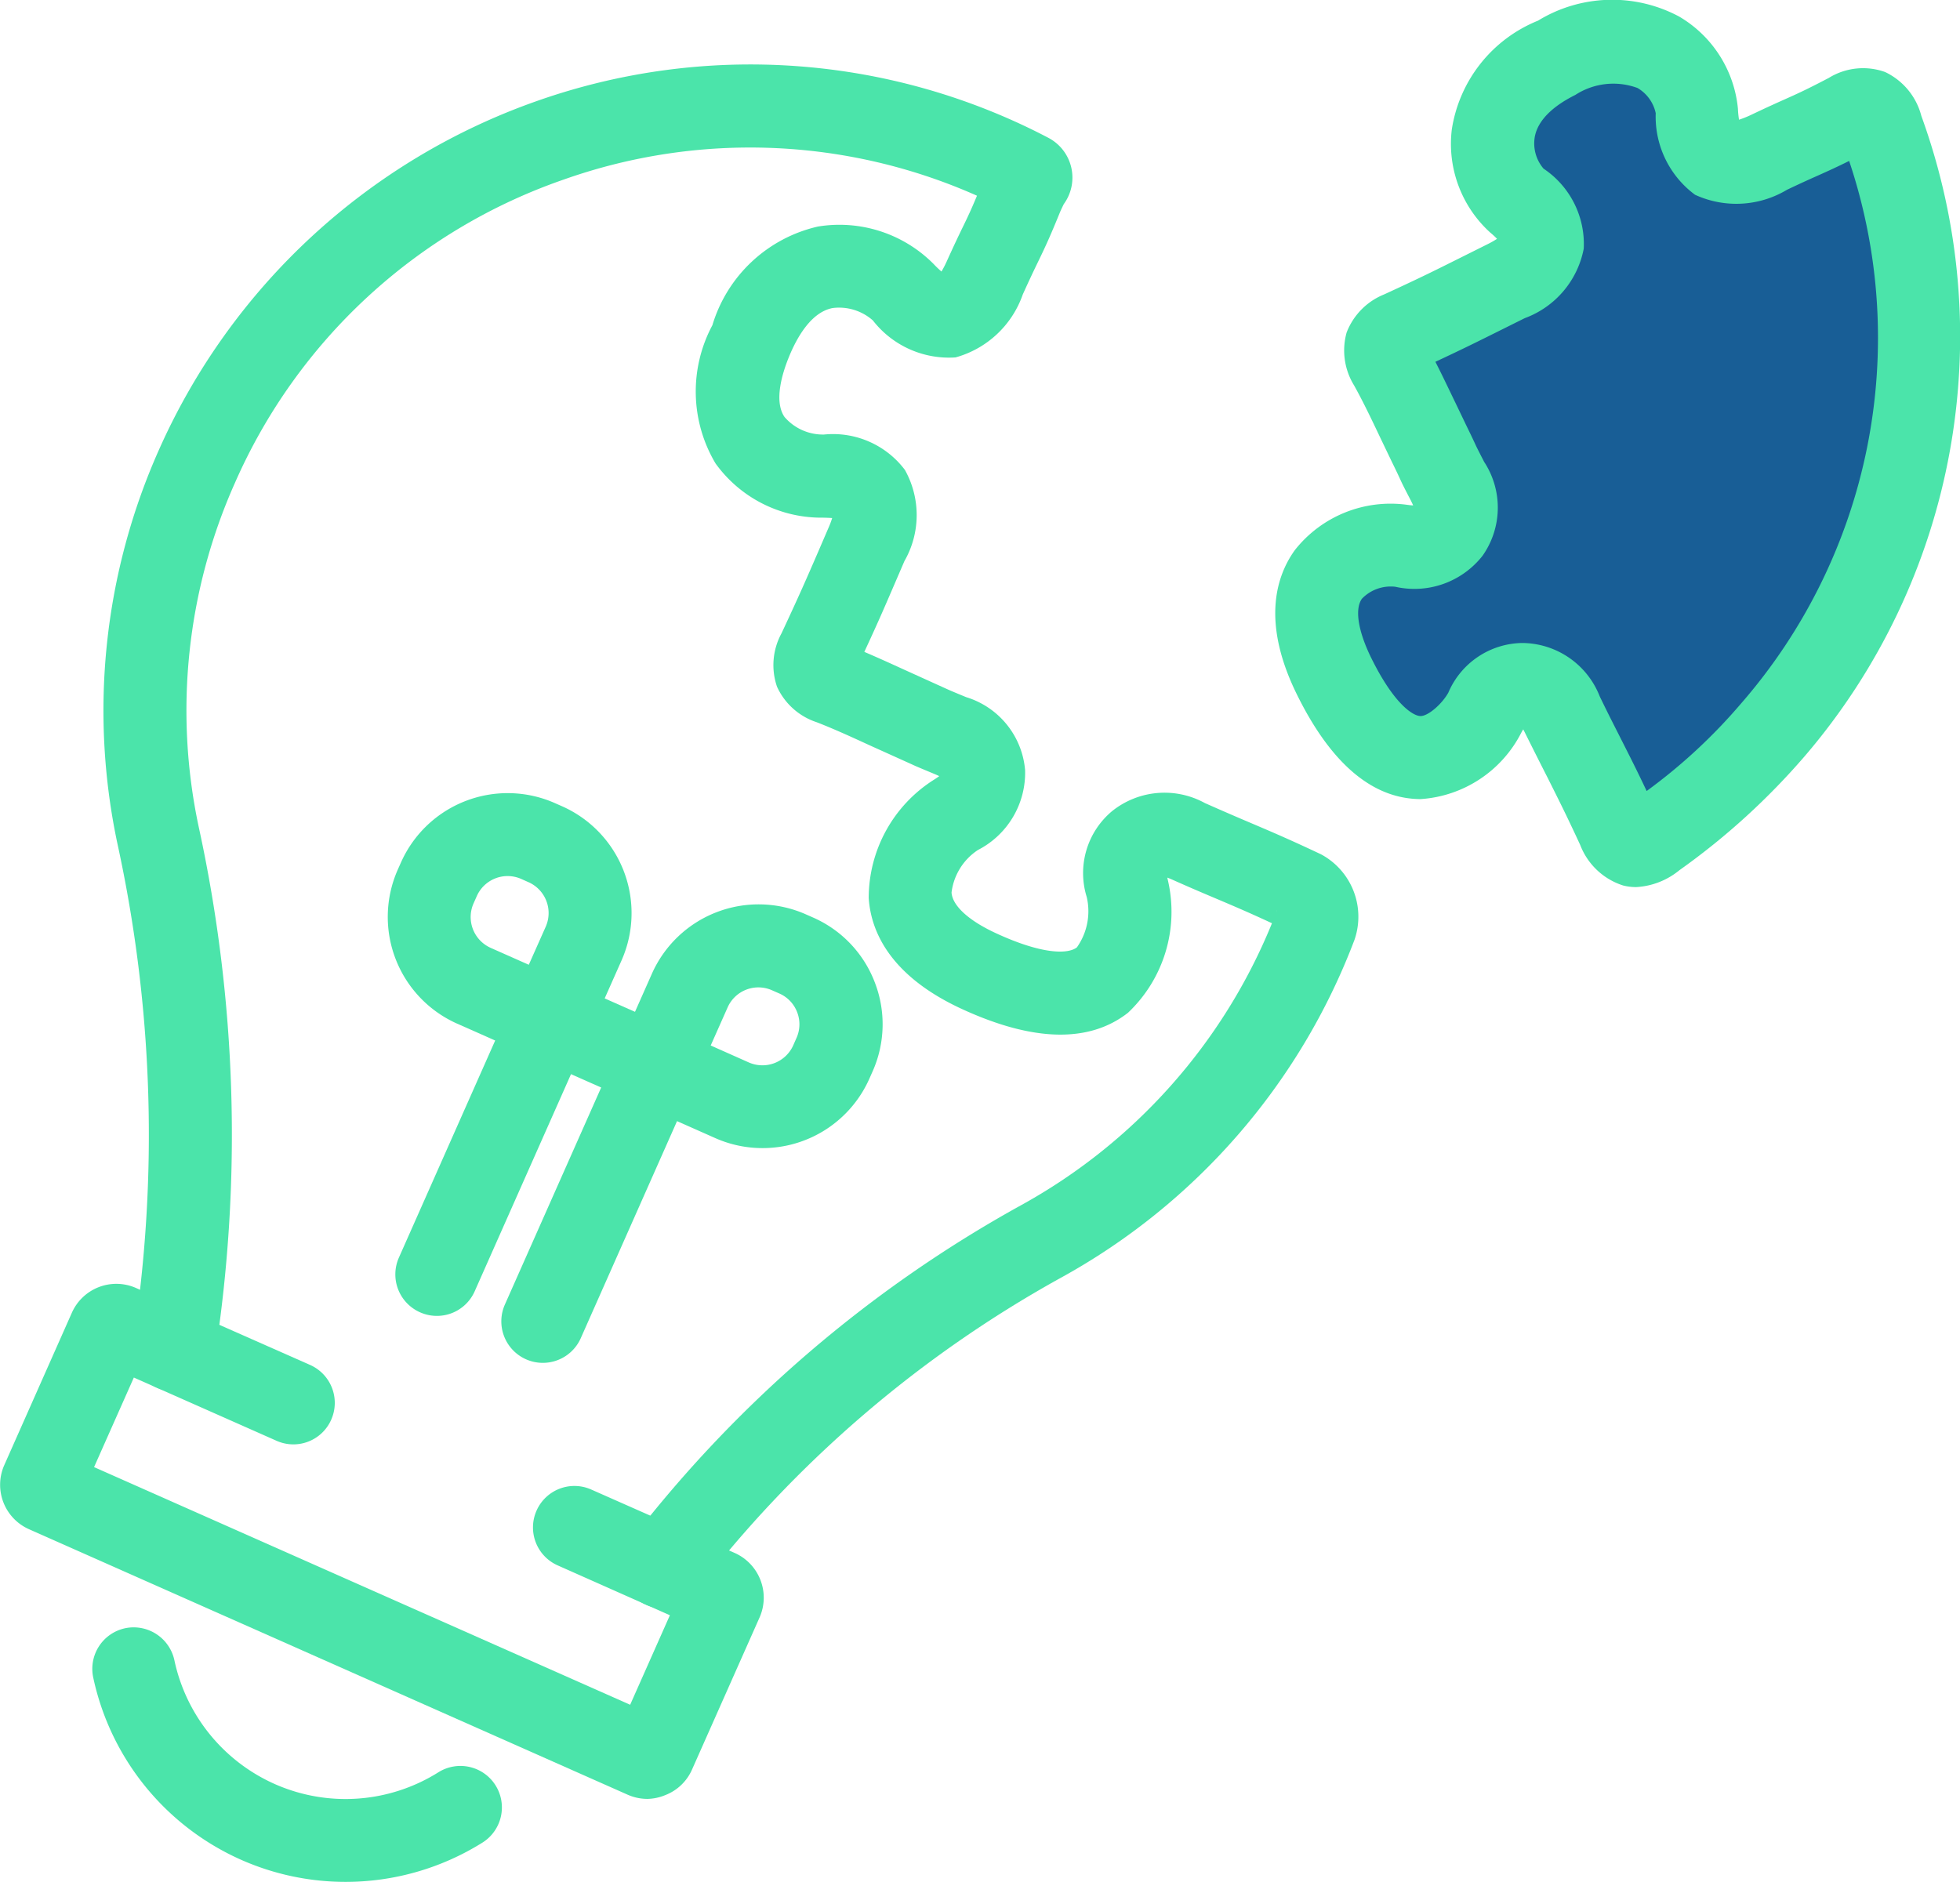
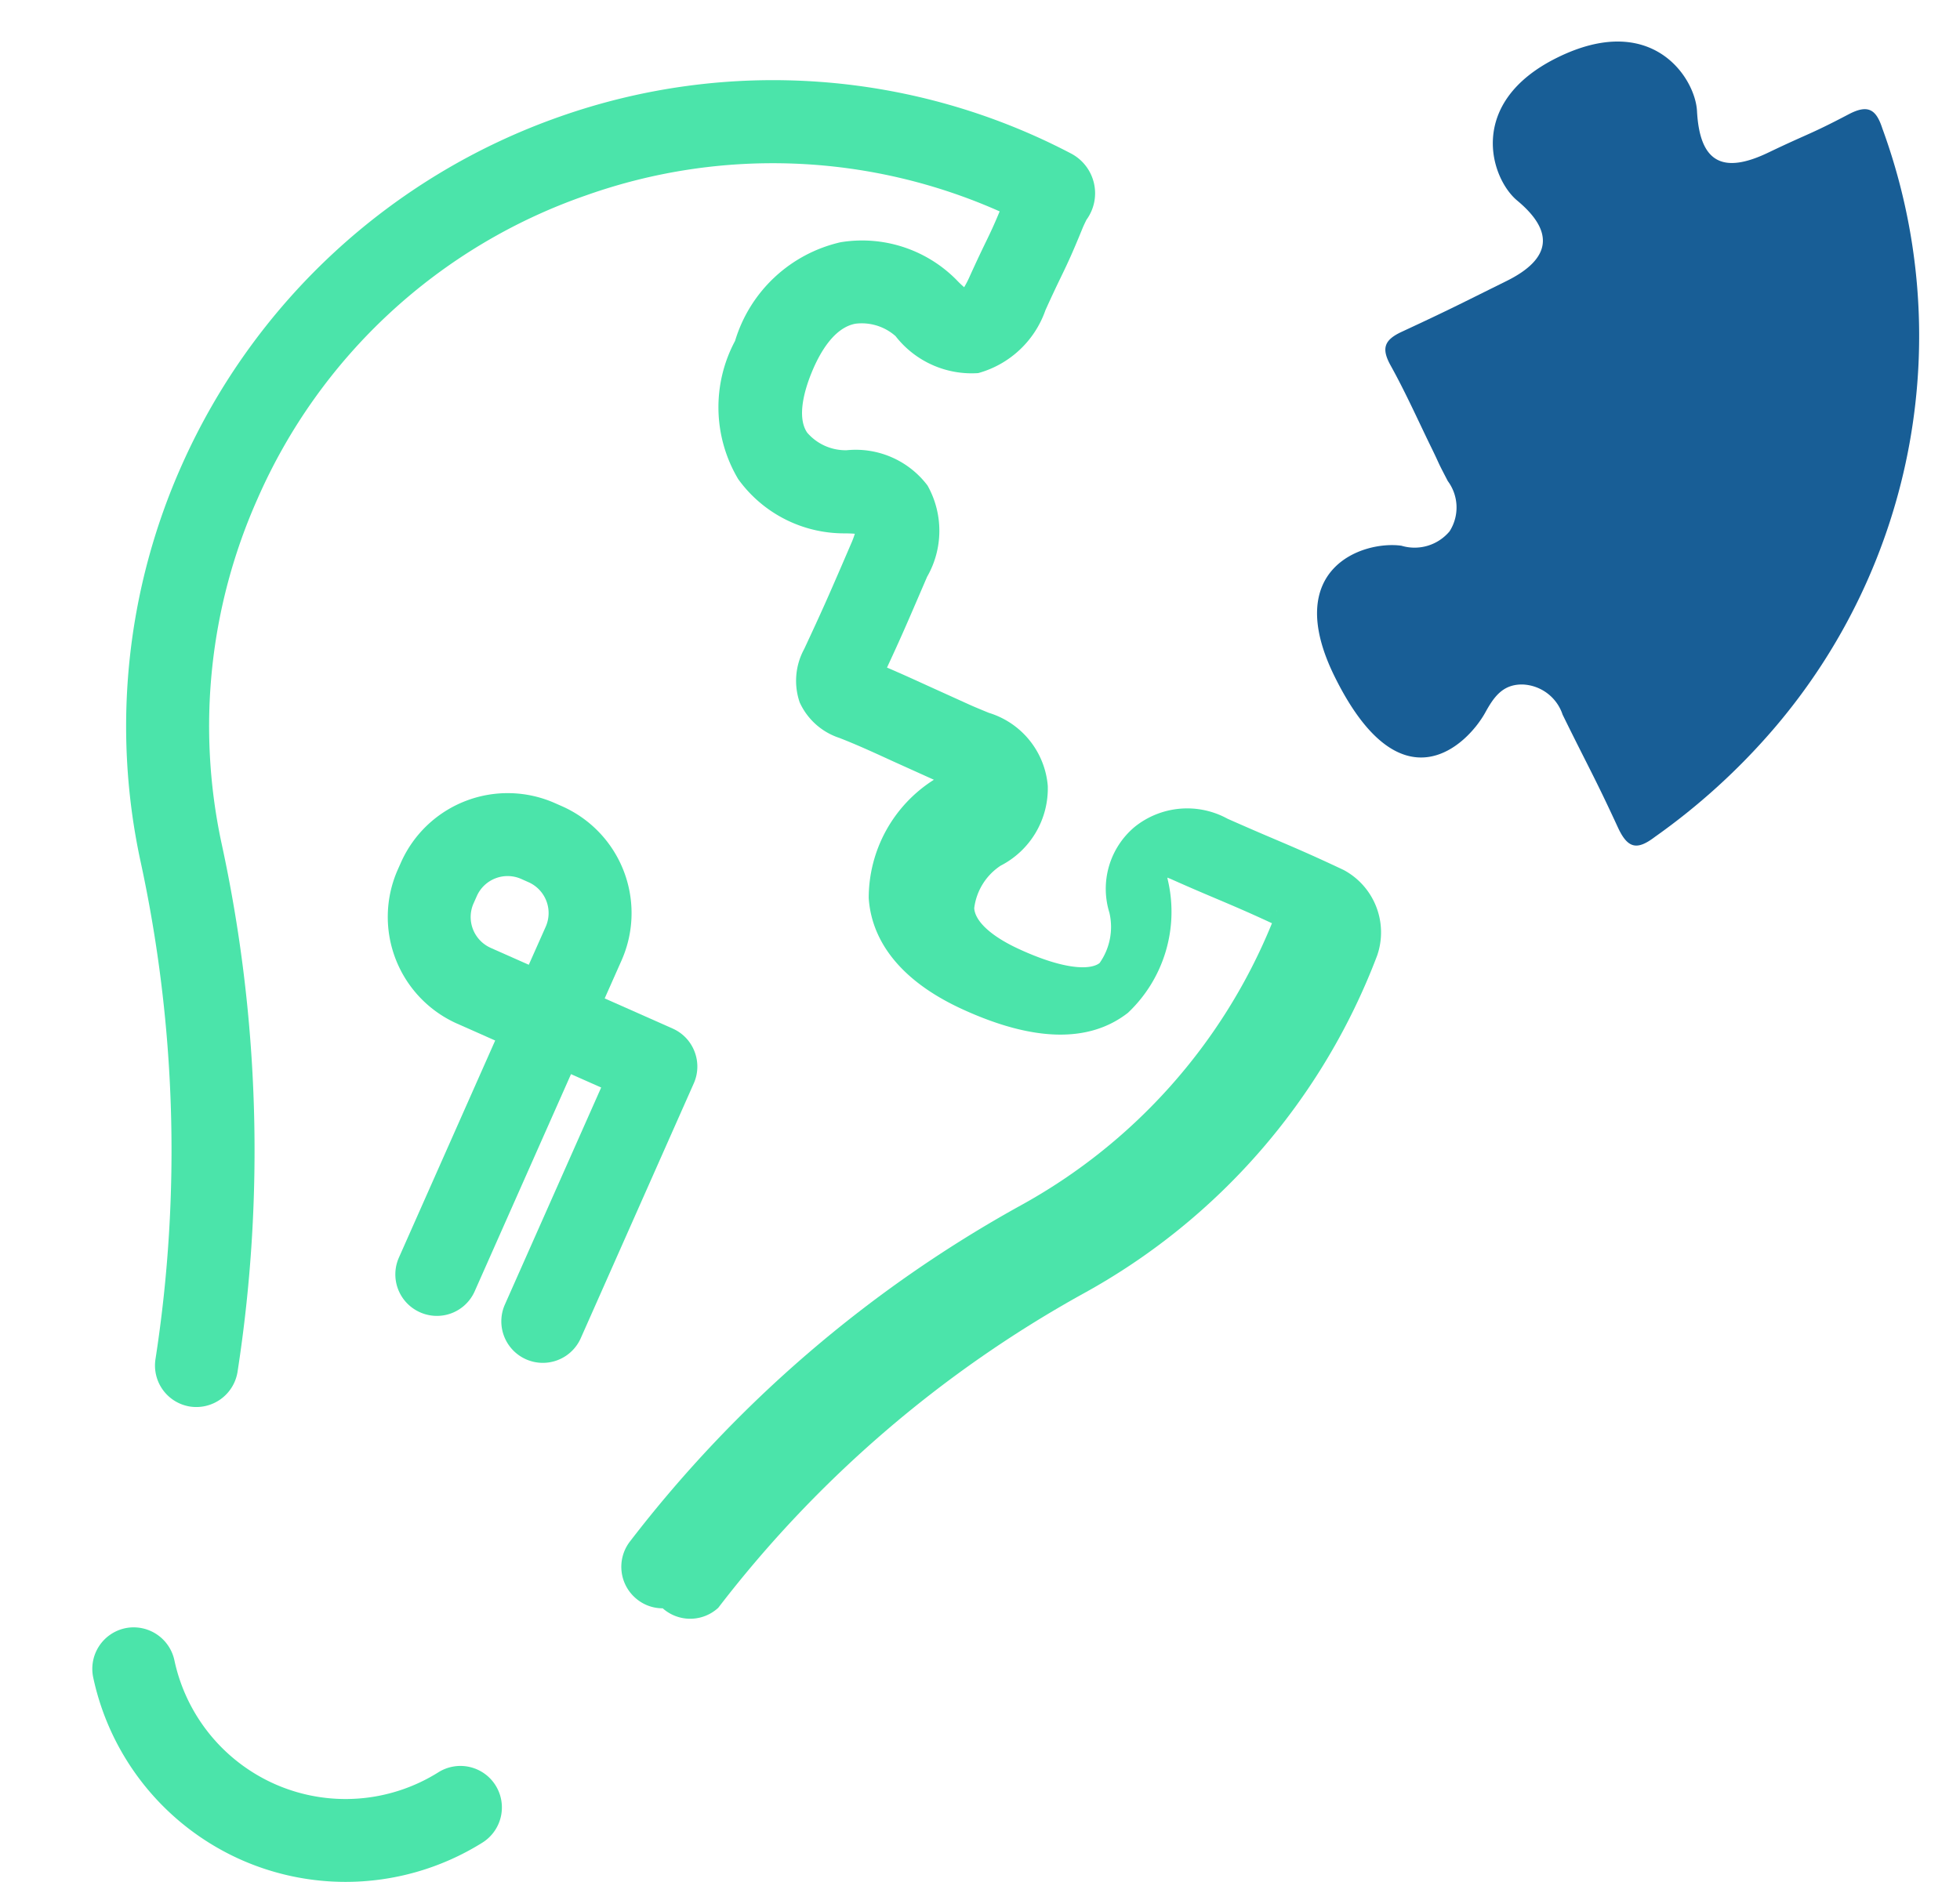
<svg xmlns="http://www.w3.org/2000/svg" width="43.215" height="41.5" viewBox="0 0 43.215 41.5">
  <defs>
    <style>.a{fill:#4be4aa;}.b{fill:#185e96;}</style>
  </defs>
  <g transform="translate(-874.368 466.253)">
    <g transform="translate(874.368 -466.253)">
      <g transform="translate(2.28 1.426)">
-         <path class="a" d="M889.337-430.561a.9.9,0,0,1-.56-.193.915.915,0,0,1-.16-1.284,27.842,27.842,0,0,1,8.615-7.409,12.464,12.464,0,0,0,5.538-6.222c-.5-.232-.814-.366-1.182-.522-.284-.12-.6-.253-1.04-.45l-.083-.034c0,.023.009.049.015.08a3.066,3.066,0,0,1-.884,2.9c-.858.671-2.093.642-3.672-.087-1.606-.743-2-1.739-2.045-2.443a3.086,3.086,0,0,1,1.437-2.608c.05-.031.088-.058.118-.08-.029-.014-.066-.031-.112-.05-.389-.162-.4-.167-.506-.216l-.917-.414c-.385-.177-.77-.354-1.165-.508a1.462,1.462,0,0,1-.877-.784,1.465,1.465,0,0,1,.1-1.179c.4-.857.526-1.147.809-1.8l.223-.518a1.93,1.93,0,0,0,.084-.222c-.052-.005-.119-.007-.2-.009a2.876,2.876,0,0,1-2.371-1.195,3.1,3.1,0,0,1-.07-3.049,3.166,3.166,0,0,1,2.327-2.176,2.926,2.926,0,0,1,2.548.823,2.214,2.214,0,0,0,.176.169,2.207,2.207,0,0,0,.126-.246c.162-.357.266-.574.357-.761s.176-.366.3-.665a12.306,12.306,0,0,0-9.118-.354,12.308,12.308,0,0,0-7.243,6.687,12.317,12.317,0,0,0-.8,7.58,31.918,31.918,0,0,1,.356,11.687.921.921,0,0,1-1.051.756.916.916,0,0,1-.756-1.05,30.1,30.1,0,0,0-.34-11.017,14.129,14.129,0,0,1,.922-8.7,14.308,14.308,0,0,1,8.309-7.671,14.148,14.148,0,0,1,11.3.808.991.991,0,0,1,.334,1.46c-.026.054-.057.116-.086.186-.233.573-.34.795-.481,1.087-.085.175-.183.38-.336.718a2.186,2.186,0,0,1-1.483,1.389,2.126,2.126,0,0,1-1.822-.815,1.124,1.124,0,0,0-.885-.274c-.467.086-.782.629-.963,1.071-.142.345-.344.977-.1,1.332a1.118,1.118,0,0,0,.839.387h.03a1.983,1.983,0,0,1,1.784.779,2.04,2.04,0,0,1-.01,2.012l-.22.511c-.246.571-.377.873-.664,1.491.307.131.594.262.883.394l.922.418c.092.041.1.046.44.186a1.844,1.844,0,0,1,1.3,1.612,1.916,1.916,0,0,1-1.04,1.759,1.313,1.313,0,0,0-.582.938c.02.292.379.621.986.9,1.01.466,1.58.464,1.778.309a1.38,1.38,0,0,0,.217-1.109,1.78,1.78,0,0,1,.556-1.893,1.848,1.848,0,0,1,2.049-.18c.431.191.736.322,1.012.439.458.195.838.356,1.548.691a1.561,1.561,0,0,1,.738,1.887,14.274,14.274,0,0,1-6.478,7.454,26.035,26.035,0,0,0-8.049,6.929A.912.912,0,0,1,889.337-430.561Zm13.725-14.97.01,0Zm-.18-.425a.433.433,0,0,0-.017.044C902.871-445.927,902.877-445.943,902.883-445.956Zm-7.261-13.985Z" transform="translate(-877.005 464.603)" />
+         <path class="a" d="M889.337-430.561a.9.9,0,0,1-.56-.193.915.915,0,0,1-.16-1.284,27.842,27.842,0,0,1,8.615-7.409,12.464,12.464,0,0,0,5.538-6.222c-.5-.232-.814-.366-1.182-.522-.284-.12-.6-.253-1.04-.45l-.083-.034c0,.023.009.049.015.08a3.066,3.066,0,0,1-.884,2.9c-.858.671-2.093.642-3.672-.087-1.606-.743-2-1.739-2.045-2.443a3.086,3.086,0,0,1,1.437-2.608l-.917-.414c-.385-.177-.77-.354-1.165-.508a1.462,1.462,0,0,1-.877-.784,1.465,1.465,0,0,1,.1-1.179c.4-.857.526-1.147.809-1.8l.223-.518a1.93,1.93,0,0,0,.084-.222c-.052-.005-.119-.007-.2-.009a2.876,2.876,0,0,1-2.371-1.195,3.1,3.1,0,0,1-.07-3.049,3.166,3.166,0,0,1,2.327-2.176,2.926,2.926,0,0,1,2.548.823,2.214,2.214,0,0,0,.176.169,2.207,2.207,0,0,0,.126-.246c.162-.357.266-.574.357-.761s.176-.366.3-.665a12.306,12.306,0,0,0-9.118-.354,12.308,12.308,0,0,0-7.243,6.687,12.317,12.317,0,0,0-.8,7.58,31.918,31.918,0,0,1,.356,11.687.921.921,0,0,1-1.051.756.916.916,0,0,1-.756-1.05,30.1,30.1,0,0,0-.34-11.017,14.129,14.129,0,0,1,.922-8.7,14.308,14.308,0,0,1,8.309-7.671,14.148,14.148,0,0,1,11.3.808.991.991,0,0,1,.334,1.46c-.026.054-.057.116-.086.186-.233.573-.34.795-.481,1.087-.085.175-.183.38-.336.718a2.186,2.186,0,0,1-1.483,1.389,2.126,2.126,0,0,1-1.822-.815,1.124,1.124,0,0,0-.885-.274c-.467.086-.782.629-.963,1.071-.142.345-.344.977-.1,1.332a1.118,1.118,0,0,0,.839.387h.03a1.983,1.983,0,0,1,1.784.779,2.04,2.04,0,0,1-.01,2.012l-.22.511c-.246.571-.377.873-.664,1.491.307.131.594.262.883.394l.922.418c.092.041.1.046.44.186a1.844,1.844,0,0,1,1.3,1.612,1.916,1.916,0,0,1-1.04,1.759,1.313,1.313,0,0,0-.582.938c.02.292.379.621.986.9,1.01.466,1.58.464,1.778.309a1.38,1.38,0,0,0,.217-1.109,1.78,1.78,0,0,1,.556-1.893,1.848,1.848,0,0,1,2.049-.18c.431.191.736.322,1.012.439.458.195.838.356,1.548.691a1.561,1.561,0,0,1,.738,1.887,14.274,14.274,0,0,1-6.478,7.454,26.035,26.035,0,0,0-8.049,6.929A.912.912,0,0,1,889.337-430.561Zm13.725-14.97.01,0Zm-.18-.425a.433.433,0,0,0-.017.044C902.871-445.927,902.877-445.943,902.883-445.956Zm-7.261-13.985Z" transform="translate(-877.005 464.603)" />
      </g>
      <g transform="translate(0 28.312)">
-         <path class="a" d="M888.644-422.147a1.078,1.078,0,0,1-.436-.092l-13.2-5.855a1.072,1.072,0,0,1-.547-1.411l1.491-3.362a1.073,1.073,0,0,1,1.408-.55l3.845,1.7a.915.915,0,0,1,.466,1.207.911.911,0,0,1-1.207.465l-3.145-1.394-.877,1.975,11.82,5.241.876-1.974-2.475-1.1a.915.915,0,0,1-.465-1.207.913.913,0,0,1,1.207-.465l3.166,1.4a1.08,1.08,0,0,1,.55,1.408l-1.494,3.365a1.061,1.061,0,0,1-.592.566A1.075,1.075,0,0,1,888.644-422.147Zm-.692-1.382,0,.006Zm-12.209-6.239.007,0Zm1.88-2.362,0,.006Z" transform="translate(-874.368 433.506)" />
-       </g>
+         </g>
      <g transform="translate(2.027 35.886)">
        <path class="a" d="M882.3-419.132a5.686,5.686,0,0,1-2.3-.488,5.7,5.7,0,0,1-3.259-4.021.916.916,0,0,1,.706-1.085.919.919,0,0,1,1.084.706,3.868,3.868,0,0,0,2.21,2.729,3.85,3.85,0,0,0,3.611-.258.914.914,0,0,1,1.261.29.916.916,0,0,1-.29,1.261A5.689,5.689,0,0,1,882.3-419.132Z" transform="translate(-876.713 424.747)" />
      </g>
      <g transform="translate(29.038 0.918)">
        <path class="b" d="M910.438-456.314c.275.56.112.262.4.814a.977.977,0,0,1,.039,1.108,1.006,1.006,0,0,1-1.061.318c-.848-.119-2.654.5-1.471,2.89,1.461,2.954,2.923,1.5,3.317.792.189-.343.384-.629.826-.622a.969.969,0,0,1,.881.665c.549,1.12.7,1.362,1.222,2.493.22.475.431.494.817.2a14.424,14.424,0,0,0,2.6-2.362,13.307,13.307,0,0,0,2.411-13.258c-.135-.416-.31-.541-.744-.312-.858.451-.882.418-1.756.837-1.033.5-1.528.213-1.587-.912-.039-.726-.99-2.212-3.088-1.172-2,.991-1.466,2.659-.876,3.149.825.686.75,1.286-.233,1.773-1.056.523-1.245.625-2.313,1.121-.388.18-.451.367-.248.737C909.89-457.487,910.154-456.9,910.438-456.314Z" transform="translate(-907.954 465.191)" />
      </g>
      <g transform="translate(28.122)">
-         <path class="a" d="M914.848-446.69a1.162,1.162,0,0,1-.286-.035,1.5,1.5,0,0,1-.947-.892c-.32-.693-.5-1.045-.717-1.48-.137-.269-.289-.569-.5-.993-.015-.031-.029-.057-.04-.078-.014.021-.028.046-.044.075a2.688,2.688,0,0,1-2.213,1.462h-.048c-1.037-.024-1.937-.795-2.677-2.29-.794-1.6-.468-2.625-.054-3.2a2.687,2.687,0,0,1,2.472-1c.056.008.1.012.137.014-.013-.03-.03-.067-.053-.112-.182-.349-.2-.393-.24-.479-.025-.055-.06-.132-.17-.356h0l-.248-.517c-.19-.4-.379-.8-.591-1.182a1.468,1.468,0,0,1-.165-1.167,1.478,1.478,0,0,1,.831-.842c.869-.4,1.147-.542,1.8-.868l.485-.242a1.989,1.989,0,0,0,.2-.114,1.659,1.659,0,0,0-.148-.137,2.64,2.64,0,0,1-.849-2.274,3.093,3.093,0,0,1,1.9-2.4,3.132,3.132,0,0,1,3.109-.093,2.646,2.646,0,0,1,1.3,2.037,2.02,2.02,0,0,0,.024.24,2.329,2.329,0,0,0,.252-.1c.354-.169.572-.267.76-.351.269-.12.472-.211.966-.47a1.439,1.439,0,0,1,1.242-.131,1.482,1.482,0,0,1,.8.969,14.228,14.228,0,0,1-2.57,14.117,15.459,15.459,0,0,1-2.765,2.517A1.641,1.641,0,0,1,914.848-446.69Zm-2.524-5.383h.033a1.85,1.85,0,0,1,1.688,1.178c.2.415.352.708.485.972.179.354.332.654.549,1.114a12.1,12.1,0,0,0,2.078-1.925,12.282,12.282,0,0,0,2.387-11.97c-.28.139-.45.215-.654.307-.177.079-.383.17-.716.329a2.176,2.176,0,0,1-2.028.11,2.142,2.142,0,0,1-.867-1.8.85.85,0,0,0-.4-.554,1.538,1.538,0,0,0-1.373.153c-.38.188-.845.51-.9.97a.856.856,0,0,0,.2.655,2,2,0,0,1,.886,1.765,2.042,2.042,0,0,1-1.3,1.532l-.482.24c-.572.285-.865.431-1.489.723.159.31.3.611.446.912l.24.5c.126.258.166.345.195.408s.047.1.194.386a1.843,1.843,0,0,1-.035,2.071,1.91,1.91,0,0,1-1.923.684.882.882,0,0,0-.736.263c-.164.227-.086.718.209,1.315.494,1,.91,1.269,1.08,1.273s.478-.268.616-.517A1.8,1.8,0,0,1,912.325-452.073Zm-.405-9.021Zm5.257-2.351Z" transform="translate(-906.895 466.253)" />
-       </g>
+         </g>
      <g transform="translate(13.547 19.941)">
-         <path class="a" d="M893.3-437.811a2.561,2.561,0,0,1-1.038-.22h0l-1.676-.744a.915.915,0,0,1-.465-1.207l.743-1.676a2.575,2.575,0,0,1,3.394-1.308l.161.071a2.555,2.555,0,0,1,1.358,1.427,2.557,2.557,0,0,1-.049,1.969l-.071.16A2.575,2.575,0,0,1,893.3-437.811ZM893-439.7a.744.744,0,0,0,.98-.378l.071-.161a.734.734,0,0,0,.015-.569.735.735,0,0,0-.392-.412l-.161-.071a.742.742,0,0,0-.98.377l-.373.84Z" transform="translate(-890.037 443.189)" />
-       </g>
+         </g>
      <g transform="translate(8.548 17.49)">
        <path class="a" d="M887.831-440.118a.911.911,0,0,1-.37-.079l-1.676-.743h0a2.576,2.576,0,0,1-1.309-3.393l.073-.164a2.575,2.575,0,0,1,3.393-1.306l.161.071a2.577,2.577,0,0,1,1.31,3.394l-.744,1.676A.915.915,0,0,1,887.831-440.118Zm-1.306-2.493.841.373.374-.841a.744.744,0,0,0-.38-.98l-.159-.071a.743.743,0,0,0-.981.377l-.073.164a.744.744,0,0,0,.379.978Z" transform="translate(-884.255 446.024)" />
      </g>
      <g transform="translate(8.717 21.566)">
        <path class="a" d="M887.7-432.82a.913.913,0,0,1-.37-.079.915.915,0,0,1-.465-1.207l2.123-4.786-.665-.295L886.2-434.4a.911.911,0,0,1-1.206.465.914.914,0,0,1-.466-1.206l2.493-5.622a.915.915,0,0,1,1.207-.466l2.337,1.037a.911.911,0,0,1,.482.508.913.913,0,0,1-.017.7l-2.493,5.622A.915.915,0,0,1,887.7-432.82Z" transform="translate(-884.45 441.309)" />
      </g>
    </g>
  </g>
</svg>